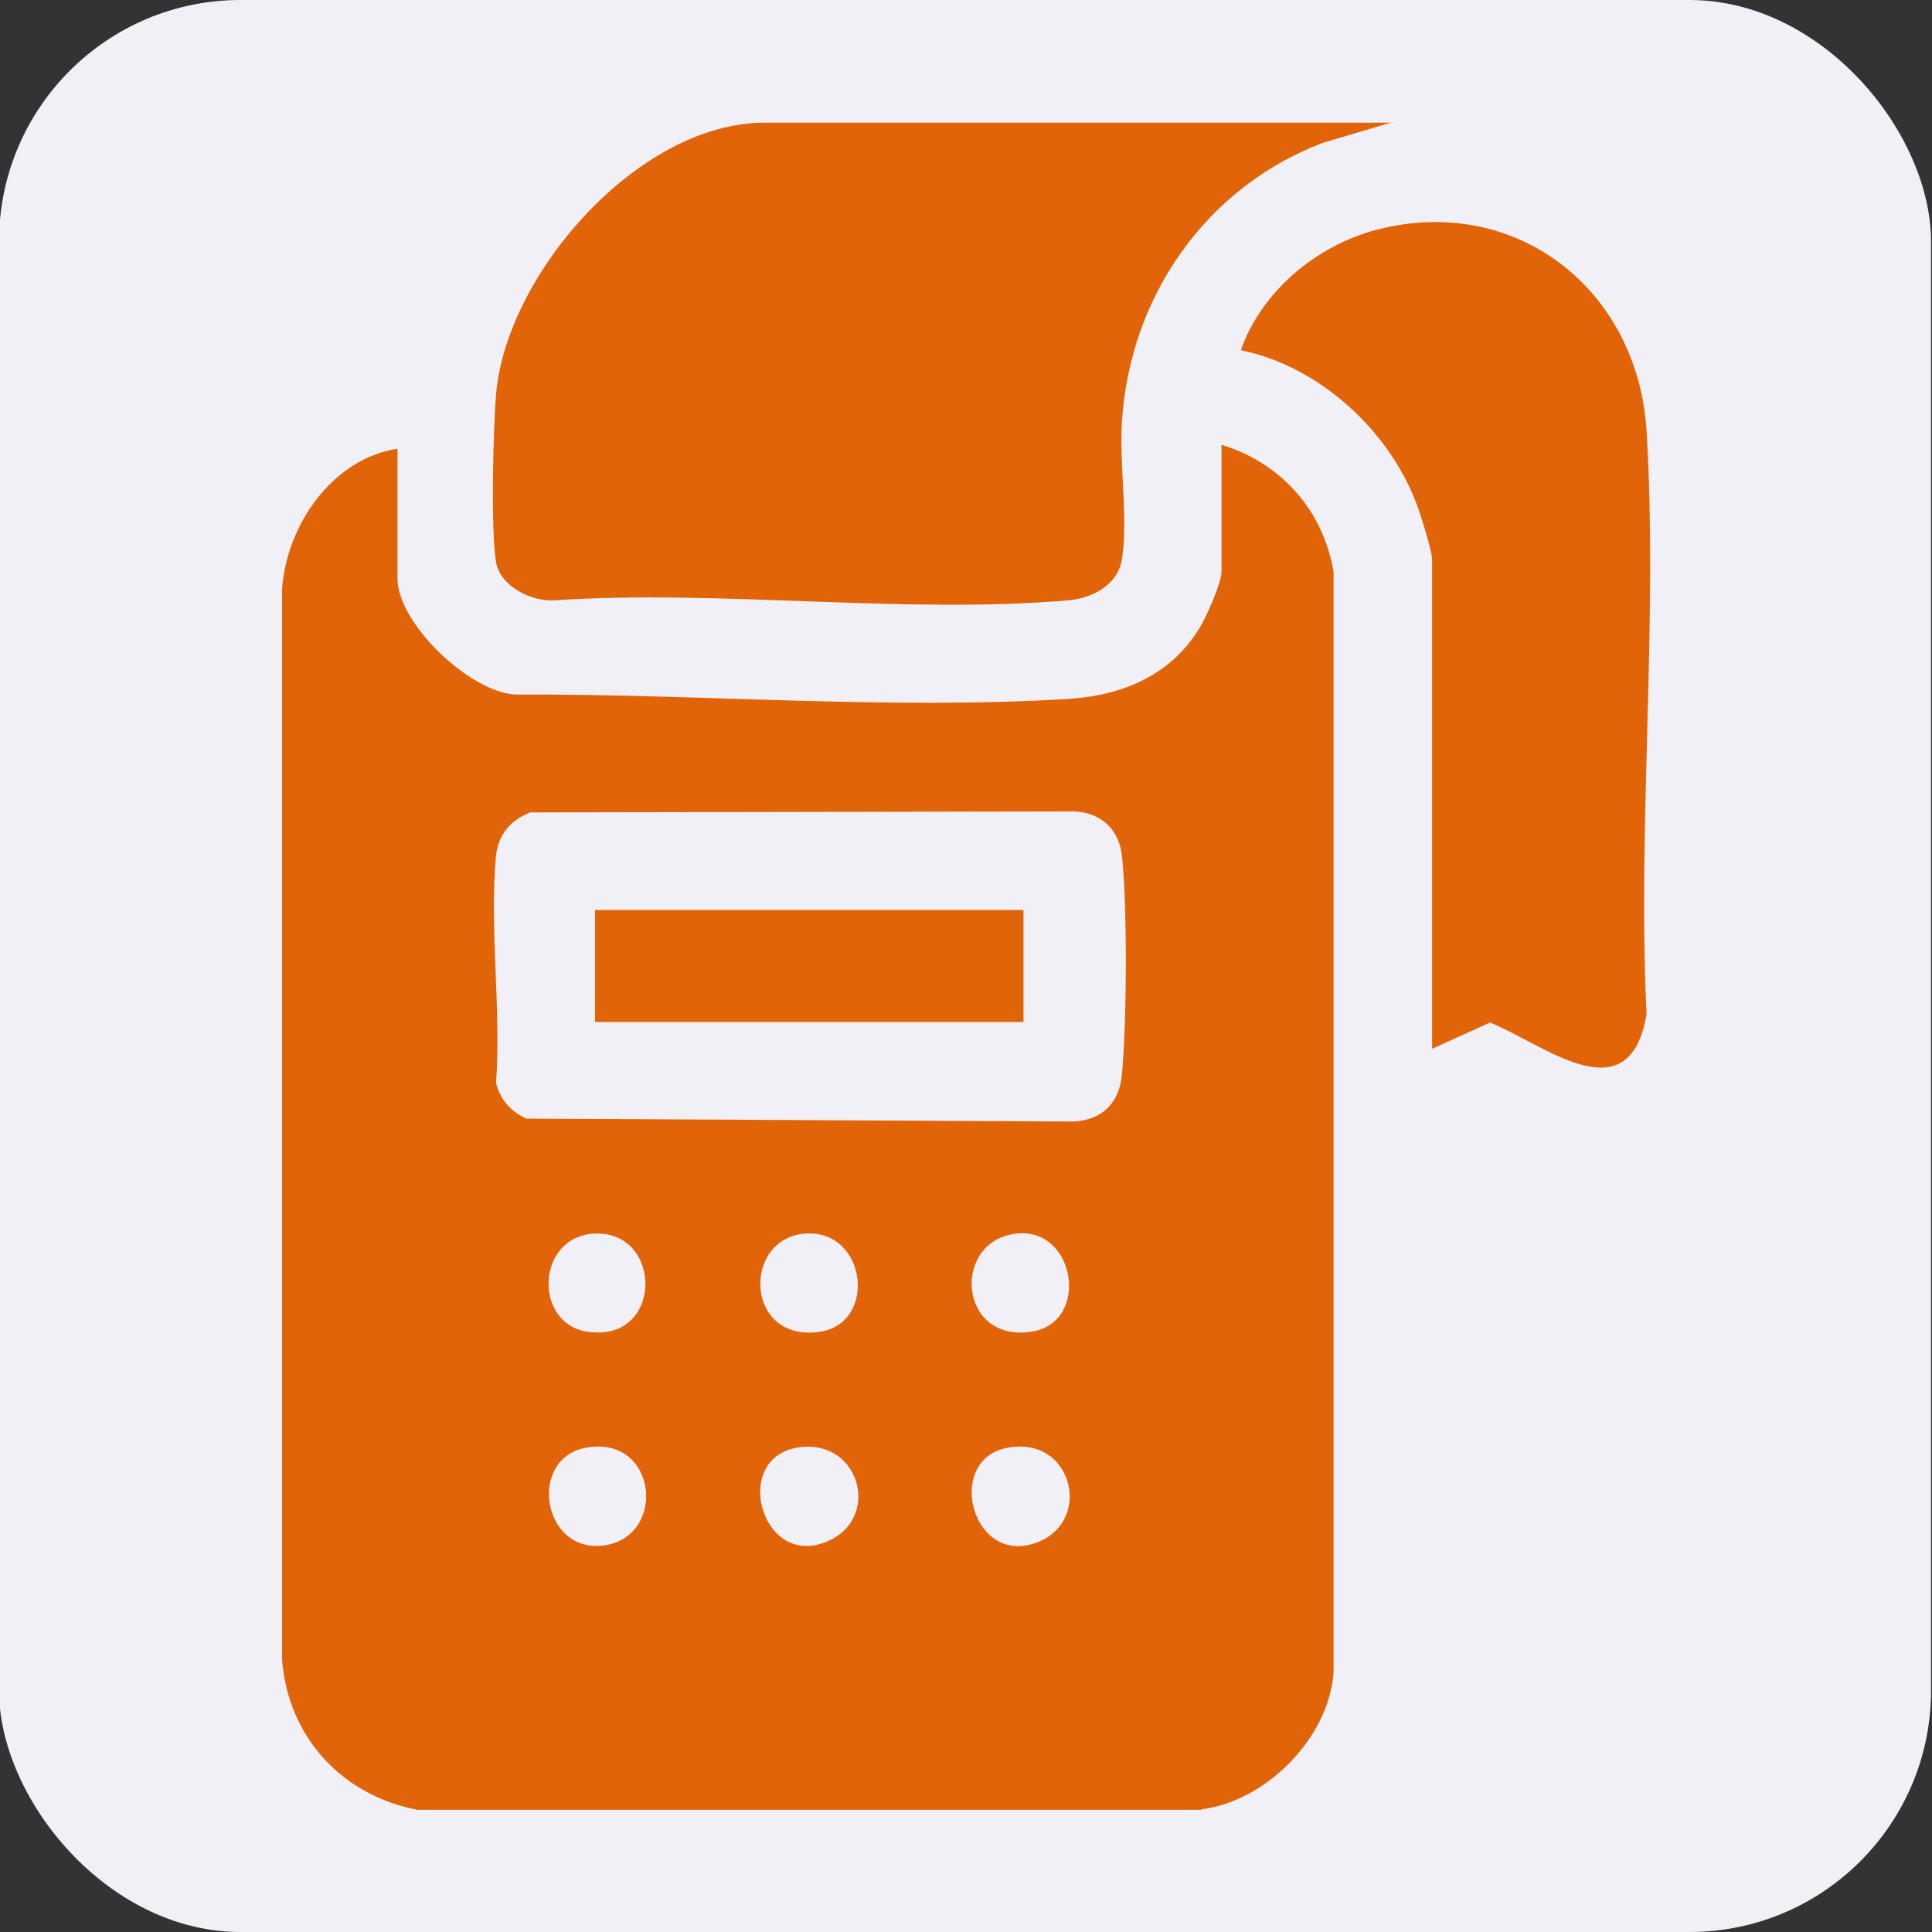
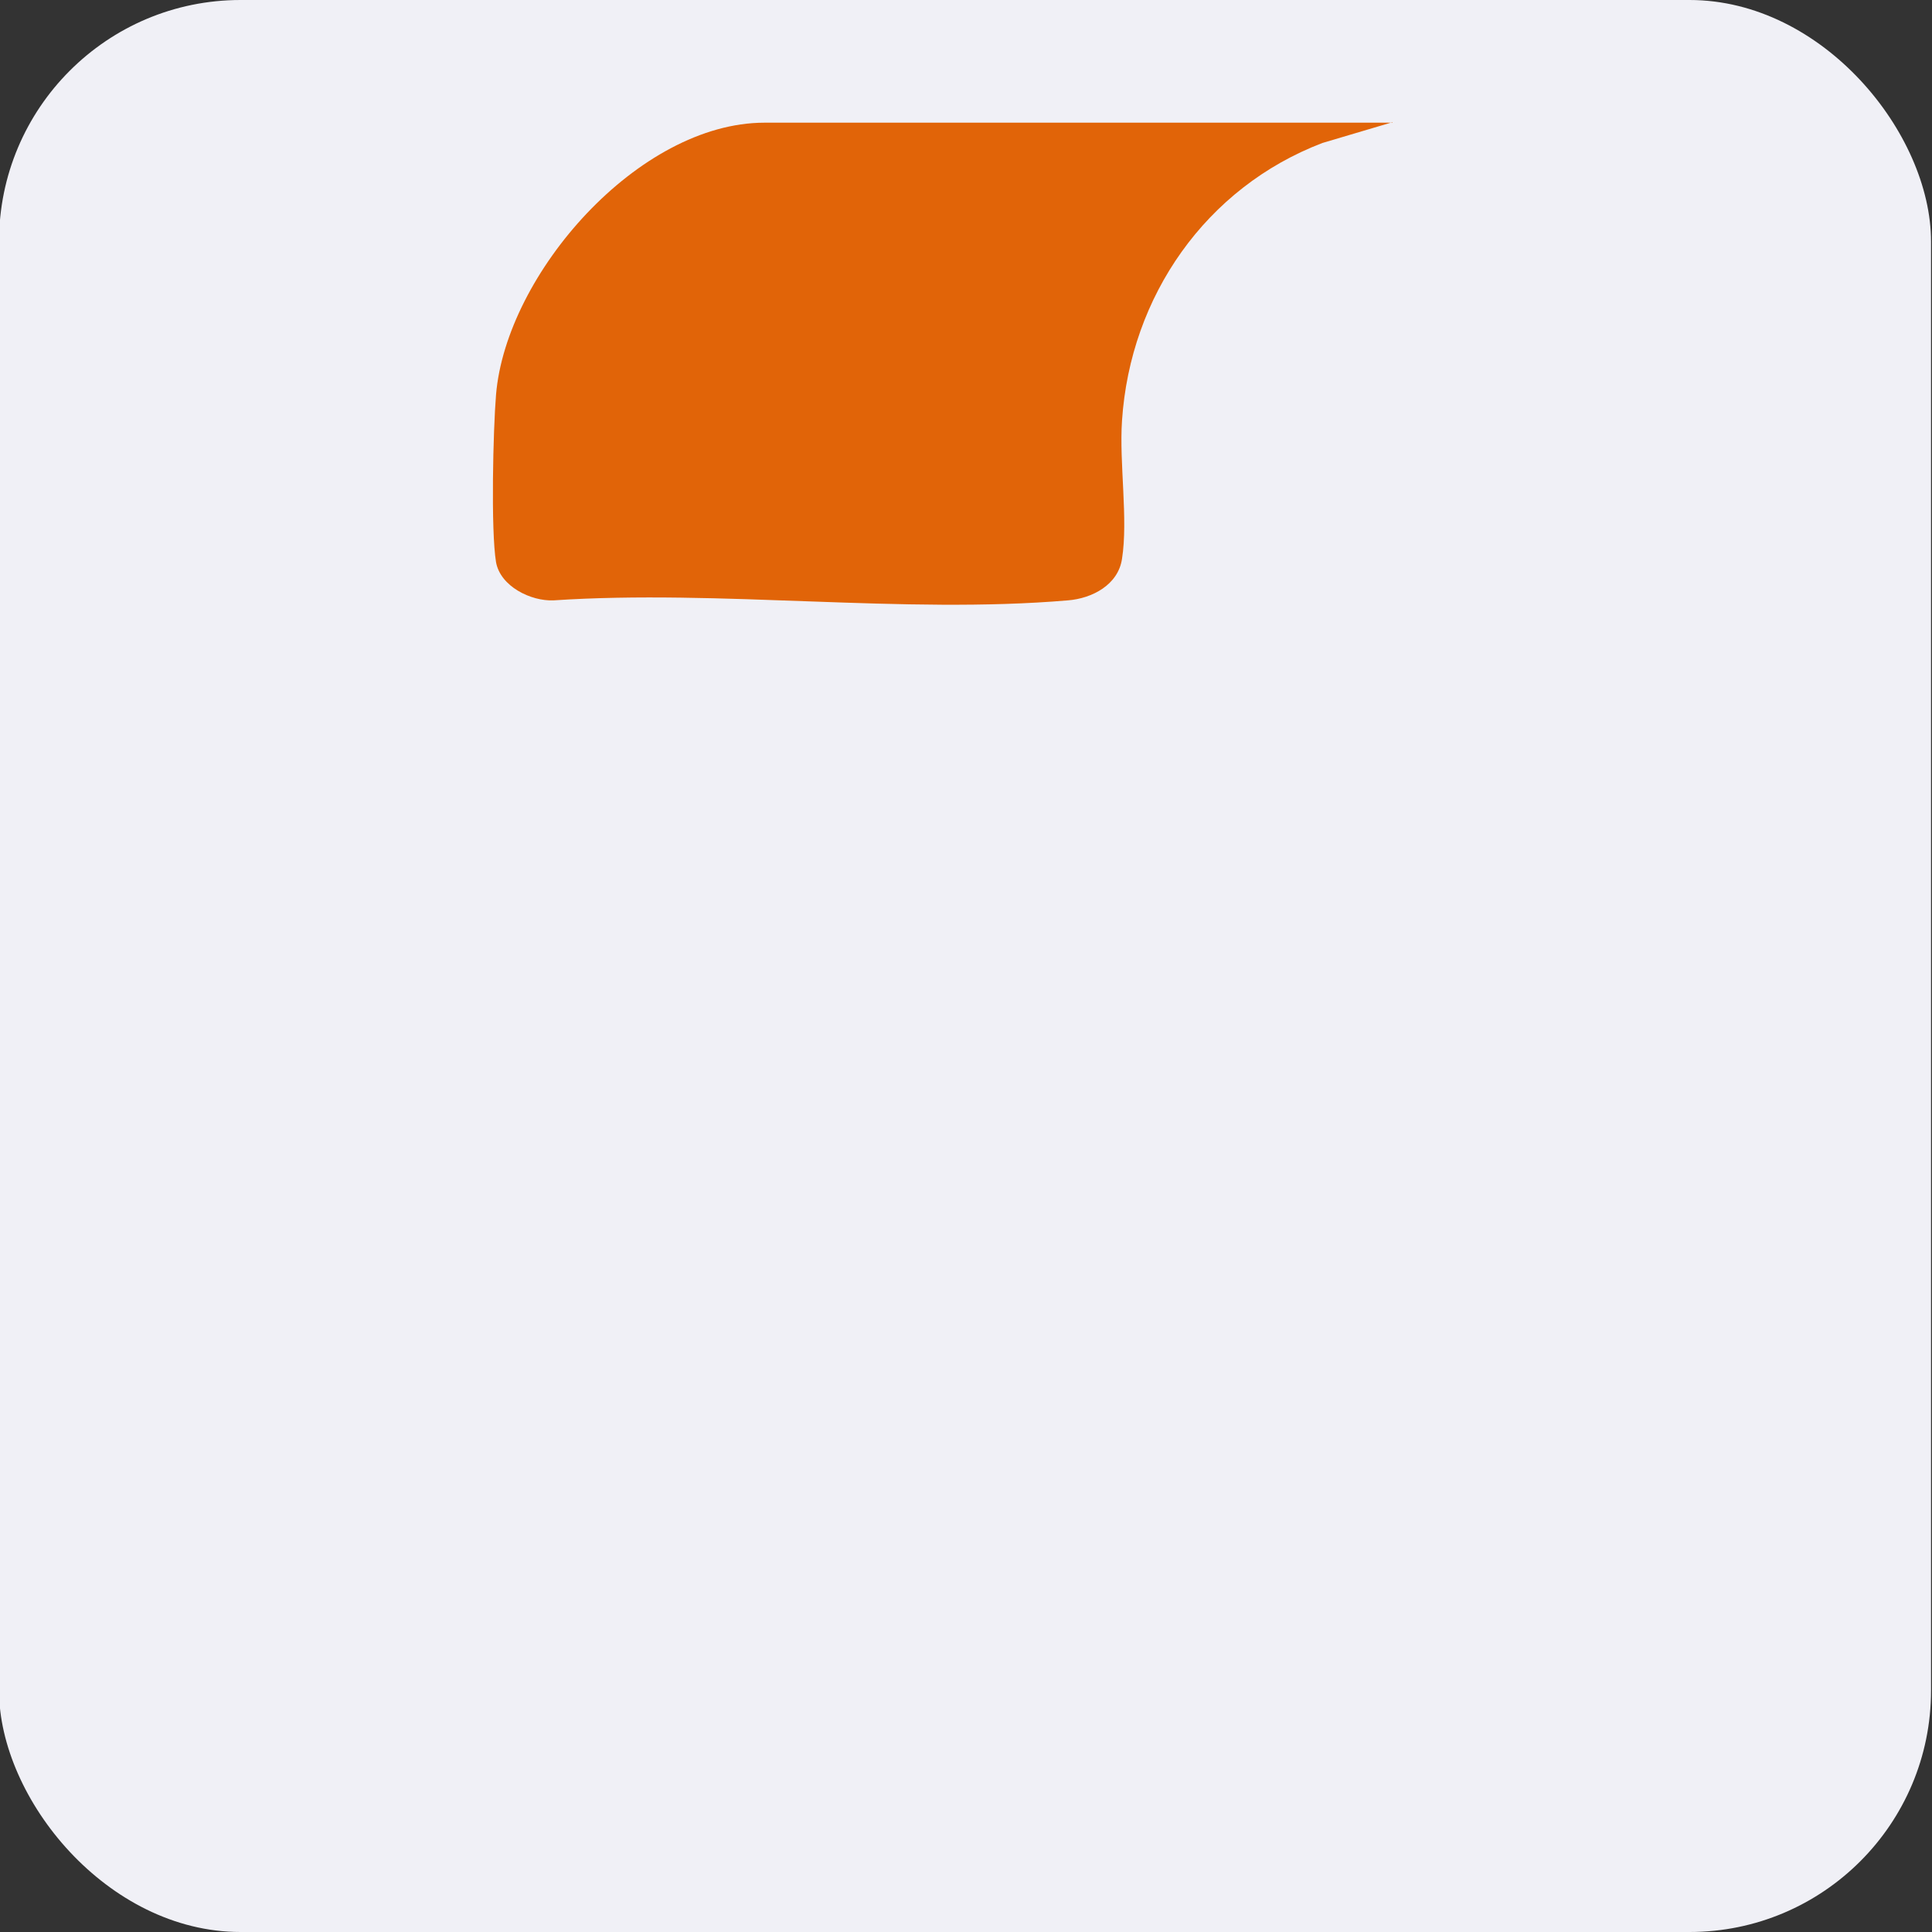
<svg xmlns="http://www.w3.org/2000/svg" id="Layer_1" data-name="Layer 1" viewBox="0 0 40 40">
  <rect x="0" y="0" width="40" height="40" fill="#333333" stroke="none" />
  <defs>
    <style>
      .cls-1 {
        fill: #e16408;
      }

      .cls-2 {
        fill: #f0f0f6;
      }
    </style>
  </defs>
  <rect class="cls-2" x="-.02" width="40" height="40" rx="5" ry="5" />
  <g>
-     <path class="cls-1" d="M24.87,37.47H8.64c-1.56-.3-2.67-1.5-2.8-3.1V12.19c.1-1.33,1.04-2.69,2.39-2.9v2.69c0,.92,1.49,2.35,2.44,2.4,3.72-.02,7.75.32,11.45.09,1.11-.07,2.11-.48,2.71-1.46.14-.22.46-.94.46-1.17v-2.63c1.23.37,2.11,1.36,2.32,2.63v22.79c-.1,1.36-1.4,2.66-2.73,2.83ZM11.01,16.81c-.42.15-.69.45-.74.9-.14,1.48.11,3.2,0,4.71.08.34.31.6.63.74l11.34.06c.6-.04.94-.4.99-.99.1-1.09.11-3.44,0-4.51-.06-.55-.44-.9-.99-.92l-11.24.02ZM12.3,25.54c-1.2.07-1.26,1.85-.15,2.03,1.59.25,1.59-2.1.15-2.03ZM16.67,25.54c-1.32.1-1.25,2.28.32,2.03,1.18-.19.95-2.12-.32-2.03ZM21.04,25.54c-1.35.16-1.2,2.27.32,2.03,1.22-.19.91-2.17-.32-2.03ZM12.1,29.98c-1.16.24-.88,2.16.38,2.02,1.35-.16,1.14-2.33-.38-2.02ZM16.46,29.98c-1.34.28-.65,2.59.74,1.9,1.06-.53.55-2.16-.74-1.9ZM20.83,29.98c-1.29.27-.69,2.53.7,1.93,1.09-.47.66-2.21-.7-1.93Z" />
    <path class="cls-1" d="M28.83,2.53l-1.45.43c-2.41.92-3.98,3.17-4.15,5.75-.06.88.13,2.04,0,2.86-.08.54-.62.82-1.12.86-3.4.29-7.21-.23-10.65,0-.47.02-1.1-.29-1.19-.79-.11-.66-.06-2.75,0-3.47.21-2.5,2.95-5.63,5.56-5.63h13Z" />
-     <path class="cls-1" d="M29.65,21.71v-10.13c0-.17-.25-.97-.33-1.17-.58-1.52-2.02-2.83-3.63-3.16.43-1.22,1.56-2.16,2.8-2.49,2.89-.76,5.42,1.23,5.6,4.16.24,3.94-.19,8.12,0,12.08-.36,2.11-2.11.63-3.24.17l-1.19.54Z" />
-     <rect class="cls-1" x="12.32" y="18.84" width="8.87" height="2.32" />
  </g>
</svg>